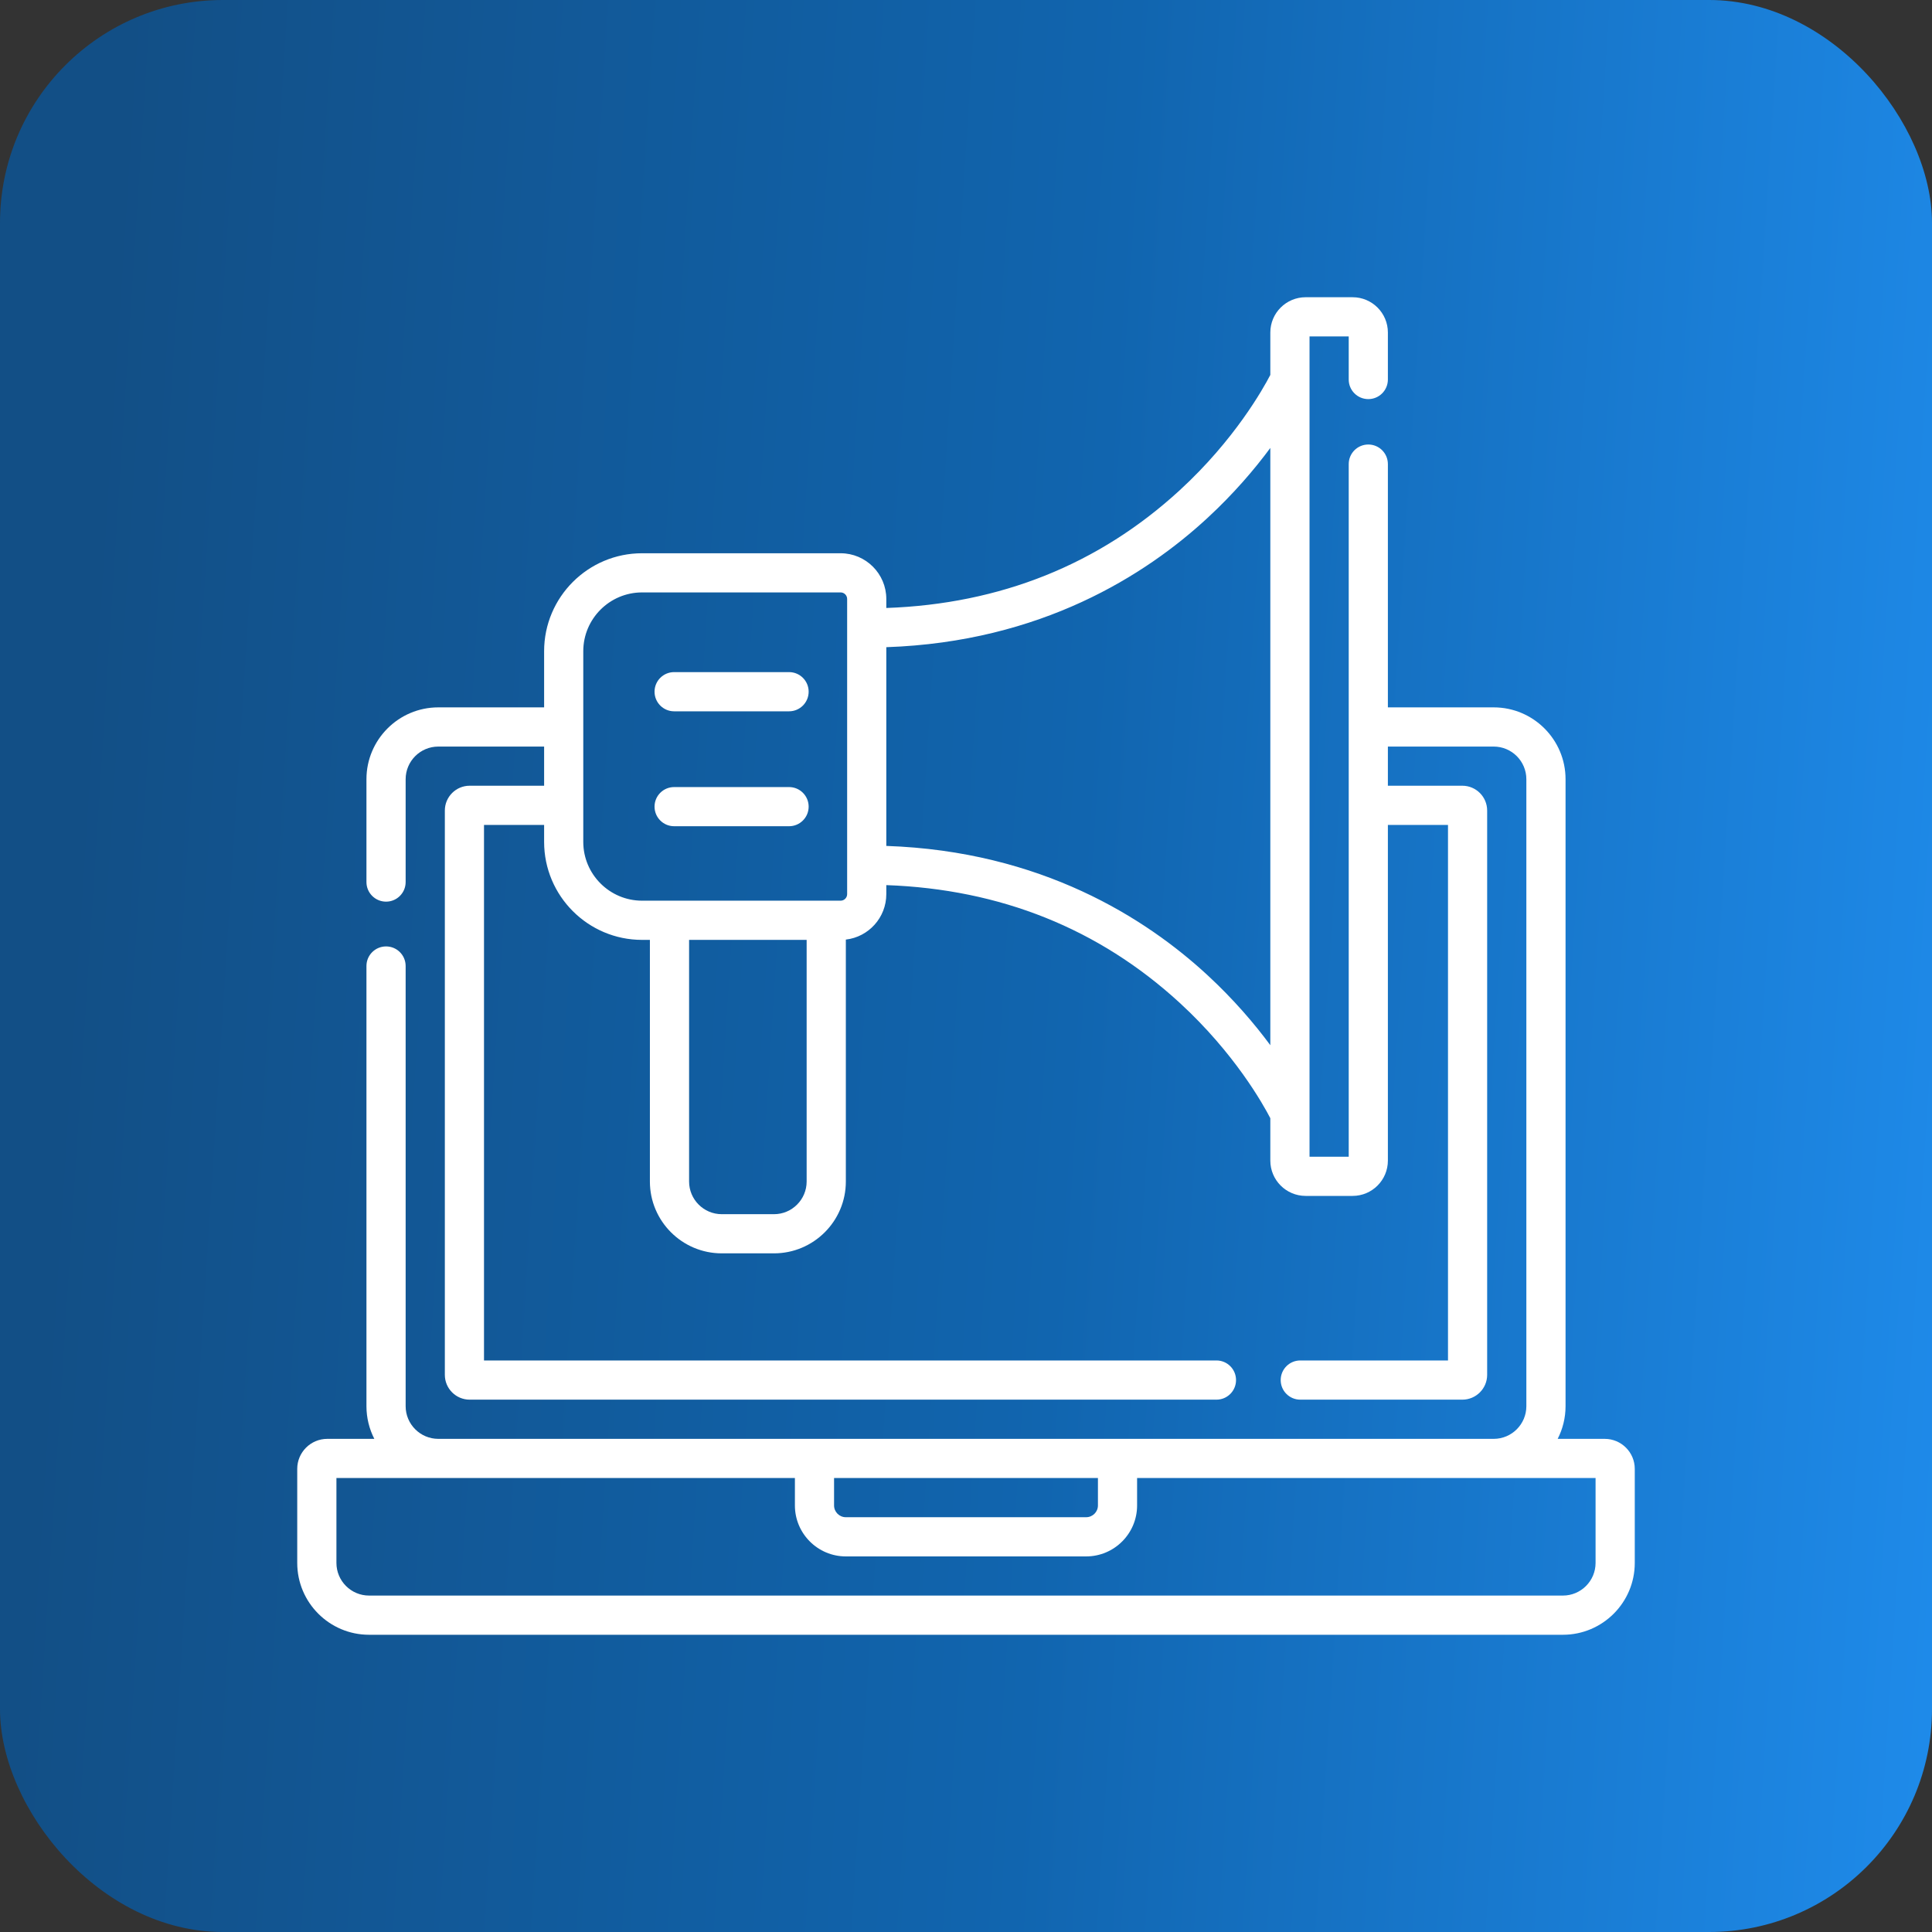
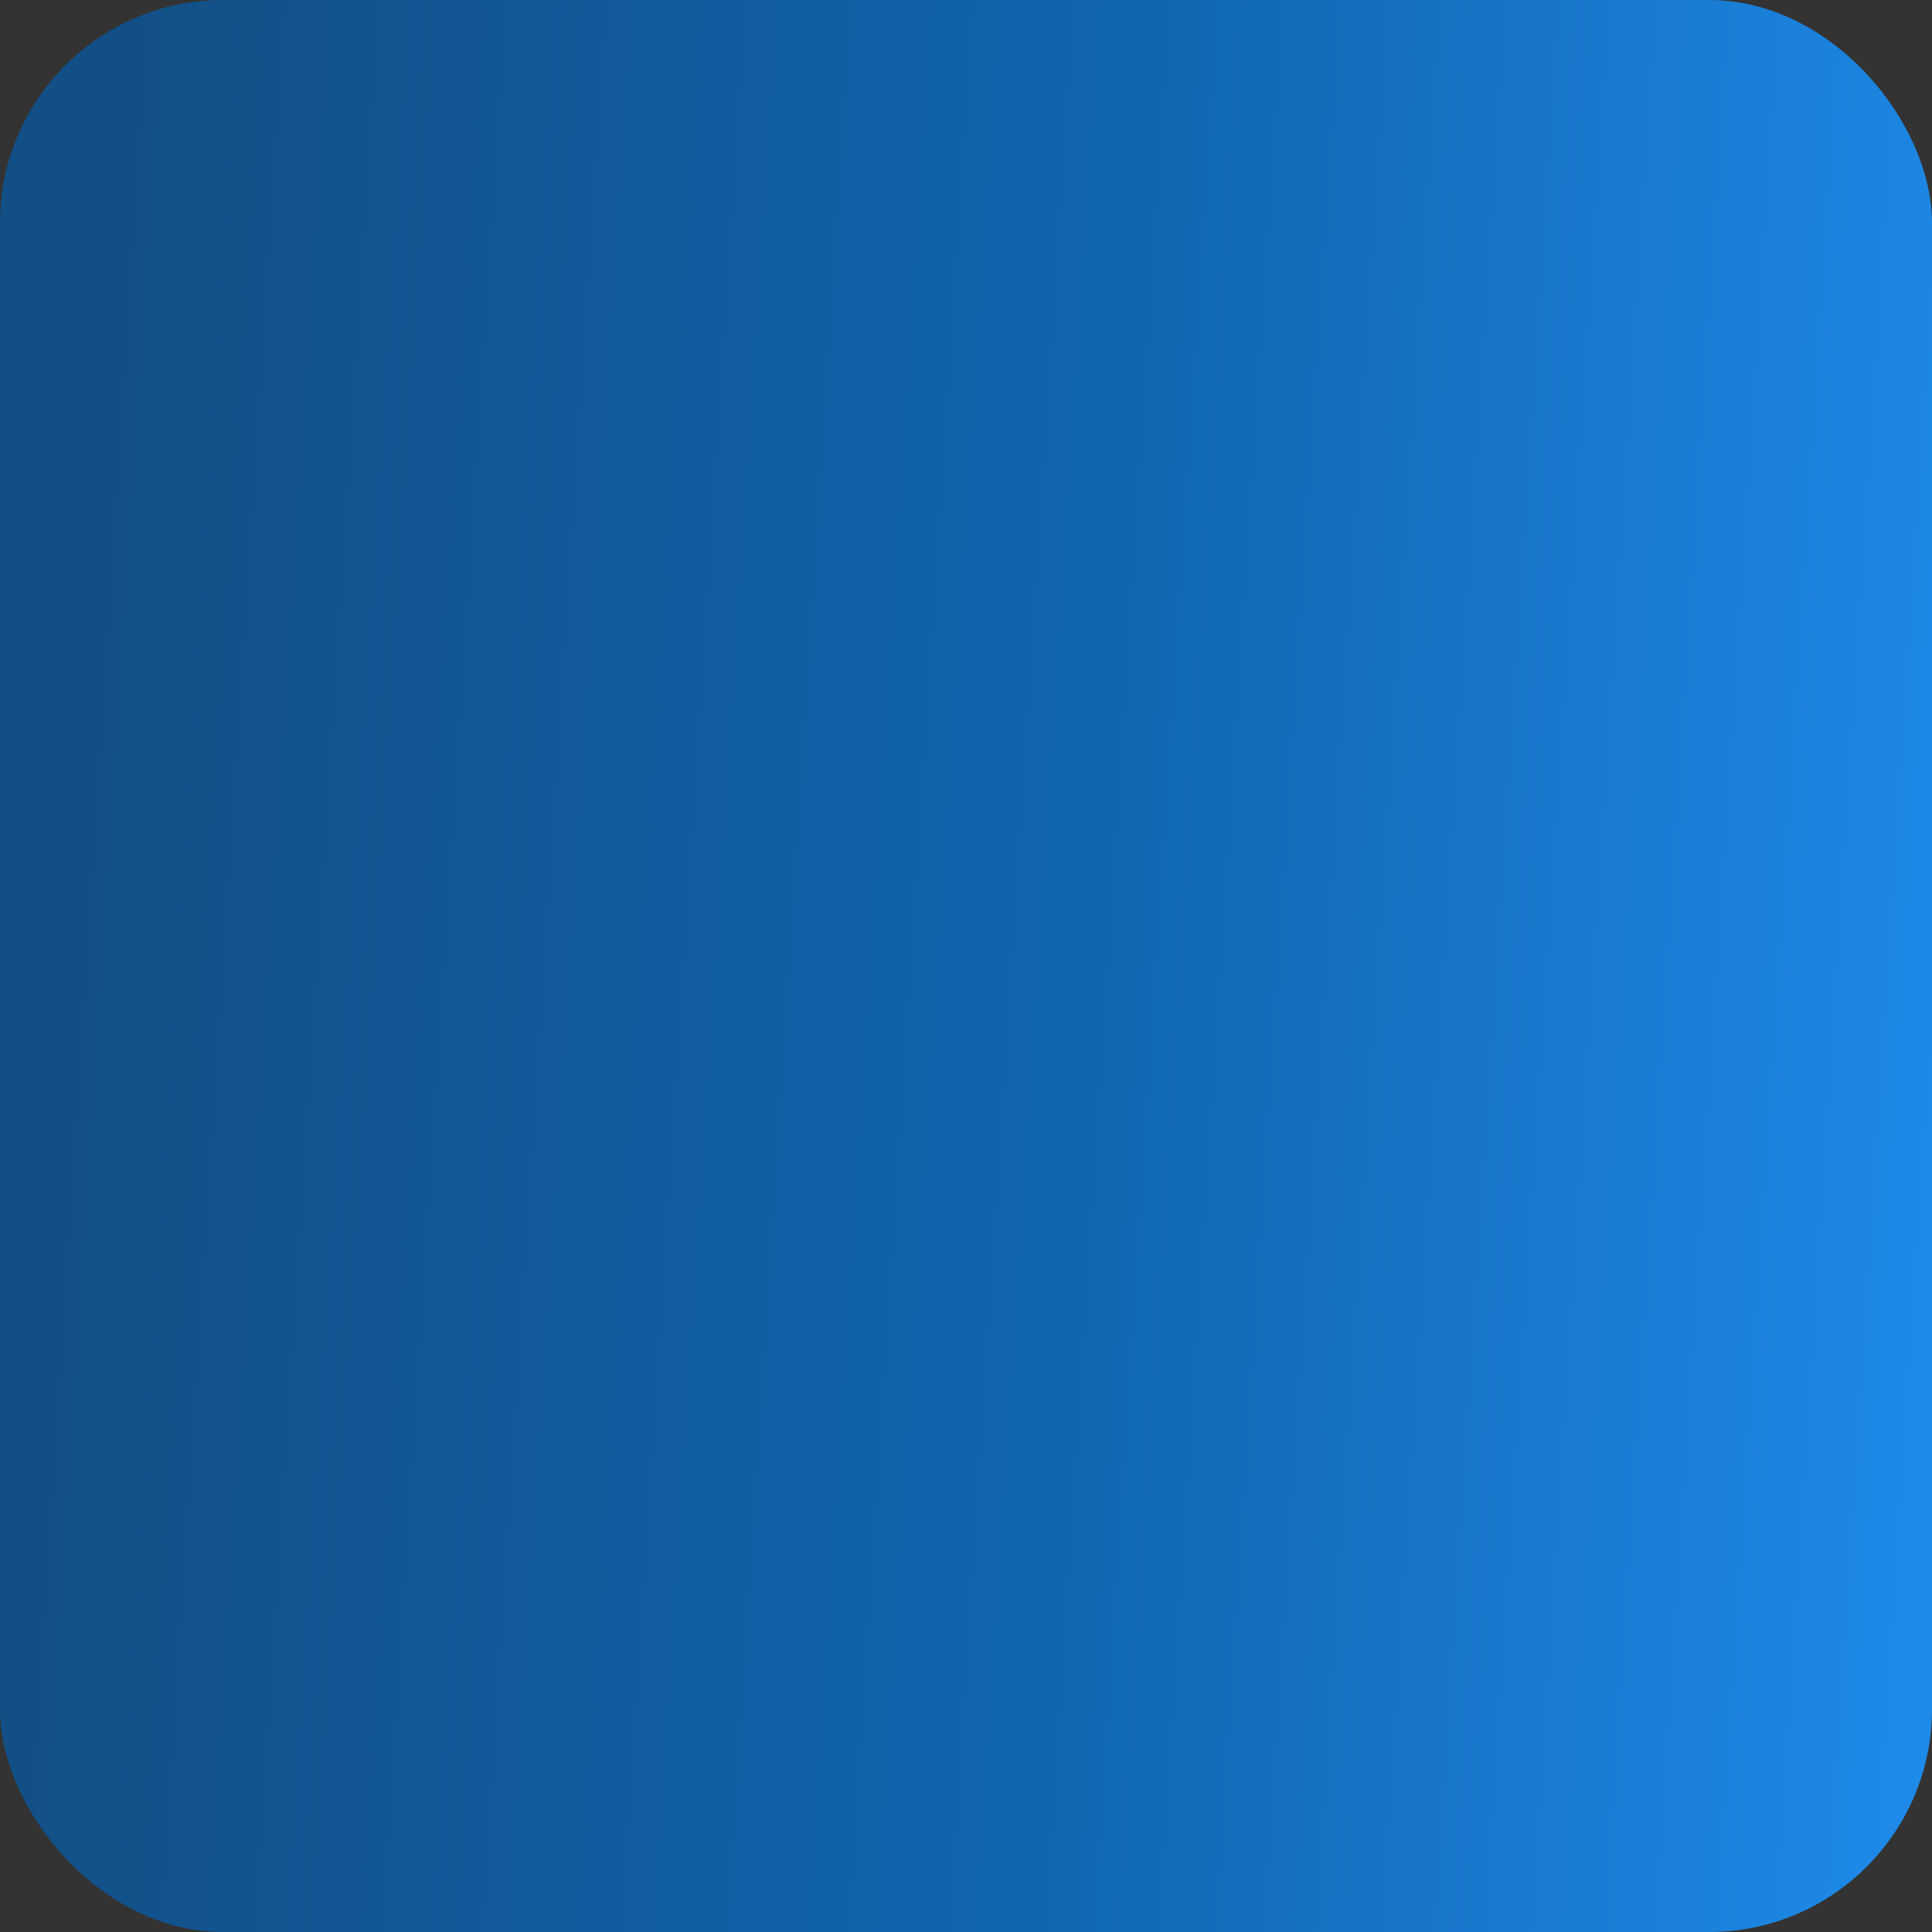
<svg xmlns="http://www.w3.org/2000/svg" width="52" height="52" viewBox="0 0 52 52" fill="none">
  <rect x="0" y="0" width="52" height="52" fill="#333333" stroke="none" />
  <rect width="52" height="52" rx="6" fill="url(#paint0_linear_730_1190)" />
  <g clip-path="url(#clip0_730_1190)">
    <path d="M43.191 38.727H41.925C42.06 38.463 42.137 38.164 42.137 37.848V20.973C42.137 19.906 41.269 19.039 40.203 19.039H37.355V12.491C37.355 12.2 37.119 11.964 36.828 11.964C36.537 11.964 36.301 12.2 36.301 12.491V31.133H35.246V9.055H36.301V10.215C36.301 10.506 36.537 10.742 36.828 10.742C37.119 10.742 37.355 10.506 37.355 10.215V8.949C37.355 8.426 36.93 8 36.406 8H35.141C34.617 8 34.191 8.426 34.191 8.949V10.091C33.998 10.463 33.228 11.842 31.747 13.2C29.575 15.193 26.922 16.256 23.855 16.364V16.121C23.855 15.443 23.303 14.891 22.625 14.891H17.281C15.827 14.891 14.645 16.073 14.645 17.527V19.039H11.797C10.731 19.039 9.863 19.906 9.863 20.973V23.741C9.863 24.032 10.099 24.268 10.391 24.268C10.682 24.268 10.918 24.032 10.918 23.741V20.973C10.918 20.488 11.312 20.094 11.797 20.094H14.645V21.148H12.641C12.272 21.148 11.973 21.448 11.973 21.816V37.004C11.973 37.372 12.272 37.672 12.641 37.672H32.741C33.032 37.672 33.268 37.436 33.268 37.145C33.268 36.853 33.032 36.617 32.741 36.617H13.027V22.203H14.645V22.66C14.645 24.114 15.827 25.297 17.281 25.297H17.492V31.801C17.492 32.867 18.36 33.734 19.426 33.734H20.832C21.898 33.734 22.766 32.867 22.766 31.801V25.289C23.378 25.219 23.855 24.697 23.855 24.066V23.823C26.922 23.932 29.575 24.995 31.747 26.987C33.229 28.346 33.999 29.725 34.191 30.097V31.238C34.191 31.762 34.617 32.188 35.141 32.188H36.406C36.93 32.188 37.355 31.762 37.355 31.238V22.203H38.973V36.617H34.997C34.706 36.617 34.47 36.853 34.47 37.145C34.47 37.436 34.706 37.672 34.997 37.672H39.359C39.728 37.672 40.027 37.372 40.027 37.004V21.816C40.027 21.448 39.728 21.148 39.359 21.148H37.355V20.094H40.203C40.688 20.094 41.082 20.488 41.082 20.973V37.848C41.082 38.332 40.688 38.727 40.203 38.727H11.797C11.312 38.727 10.918 38.332 10.918 37.848V26C10.918 25.709 10.682 25.473 10.391 25.473C10.099 25.473 9.863 25.709 9.863 26V37.848C9.863 38.164 9.94 38.463 10.075 38.727H8.809C8.363 38.727 8 39.089 8 39.535V42.066C8 43.133 8.867 44 9.934 44H42.066C43.133 44 44 43.133 44 42.066V39.535C44 39.089 43.637 38.727 43.191 38.727ZM21.711 31.801C21.711 32.285 21.317 32.68 20.832 32.68H19.426C18.941 32.68 18.547 32.285 18.547 31.801V25.297H21.711V31.801ZM22.801 24.066C22.801 24.163 22.722 24.242 22.625 24.242H17.281C16.409 24.242 15.699 23.532 15.699 22.66V17.527C15.699 16.655 16.409 15.945 17.281 15.945H22.625C22.722 15.945 22.801 16.024 22.801 16.121V24.066ZM32.495 26.242C30.843 24.717 28.025 22.91 23.855 22.768V17.419C28.025 17.277 30.843 15.471 32.495 13.945C33.212 13.283 33.772 12.623 34.191 12.056V28.132C33.772 27.565 33.212 26.904 32.495 26.242ZM29.551 39.781V40.52C29.551 40.694 29.409 40.836 29.234 40.836H22.766C22.591 40.836 22.449 40.694 22.449 40.52V39.781H29.551ZM42.945 42.066C42.945 42.551 42.551 42.945 42.066 42.945H9.934C9.449 42.945 9.055 42.551 9.055 42.066V39.781H21.395V40.52C21.395 41.276 22.01 41.891 22.766 41.891H29.234C29.99 41.891 30.605 41.276 30.605 40.52V39.781H42.945V42.066Z" fill="white" />
-     <path d="M21.238 18.09H18.144C17.853 18.09 17.617 18.326 17.617 18.617C17.617 18.908 17.853 19.145 18.144 19.145H21.238C21.529 19.145 21.765 18.908 21.765 18.617C21.765 18.326 21.529 18.09 21.238 18.09Z" fill="white" />
-     <path d="M21.238 21.184H18.144C17.853 21.184 17.617 21.42 17.617 21.711C17.617 22.002 17.853 22.238 18.144 22.238H21.238C21.529 22.238 21.765 22.002 21.765 21.711C21.765 21.42 21.529 21.184 21.238 21.184Z" fill="white" />
  </g>
  <defs>
    <linearGradient id="paint0_linear_730_1190" x1="1.747" y1="9.616" x2="55.246" y2="13.057" gradientUnits="userSpaceOnUse">
      <stop offset="0.02" stop-color="#124F86" />
      <stop offset="0.525" stop-color="#1165AF" />
      <stop offset="1" stop-color="#1F8CEC" />
    </linearGradient>
    <clipPath id="clip0_730_1190">
-       <rect width="36" height="36" fill="white" transform="translate(8 8)" />
-     </clipPath>
+       </clipPath>
  </defs>
</svg>